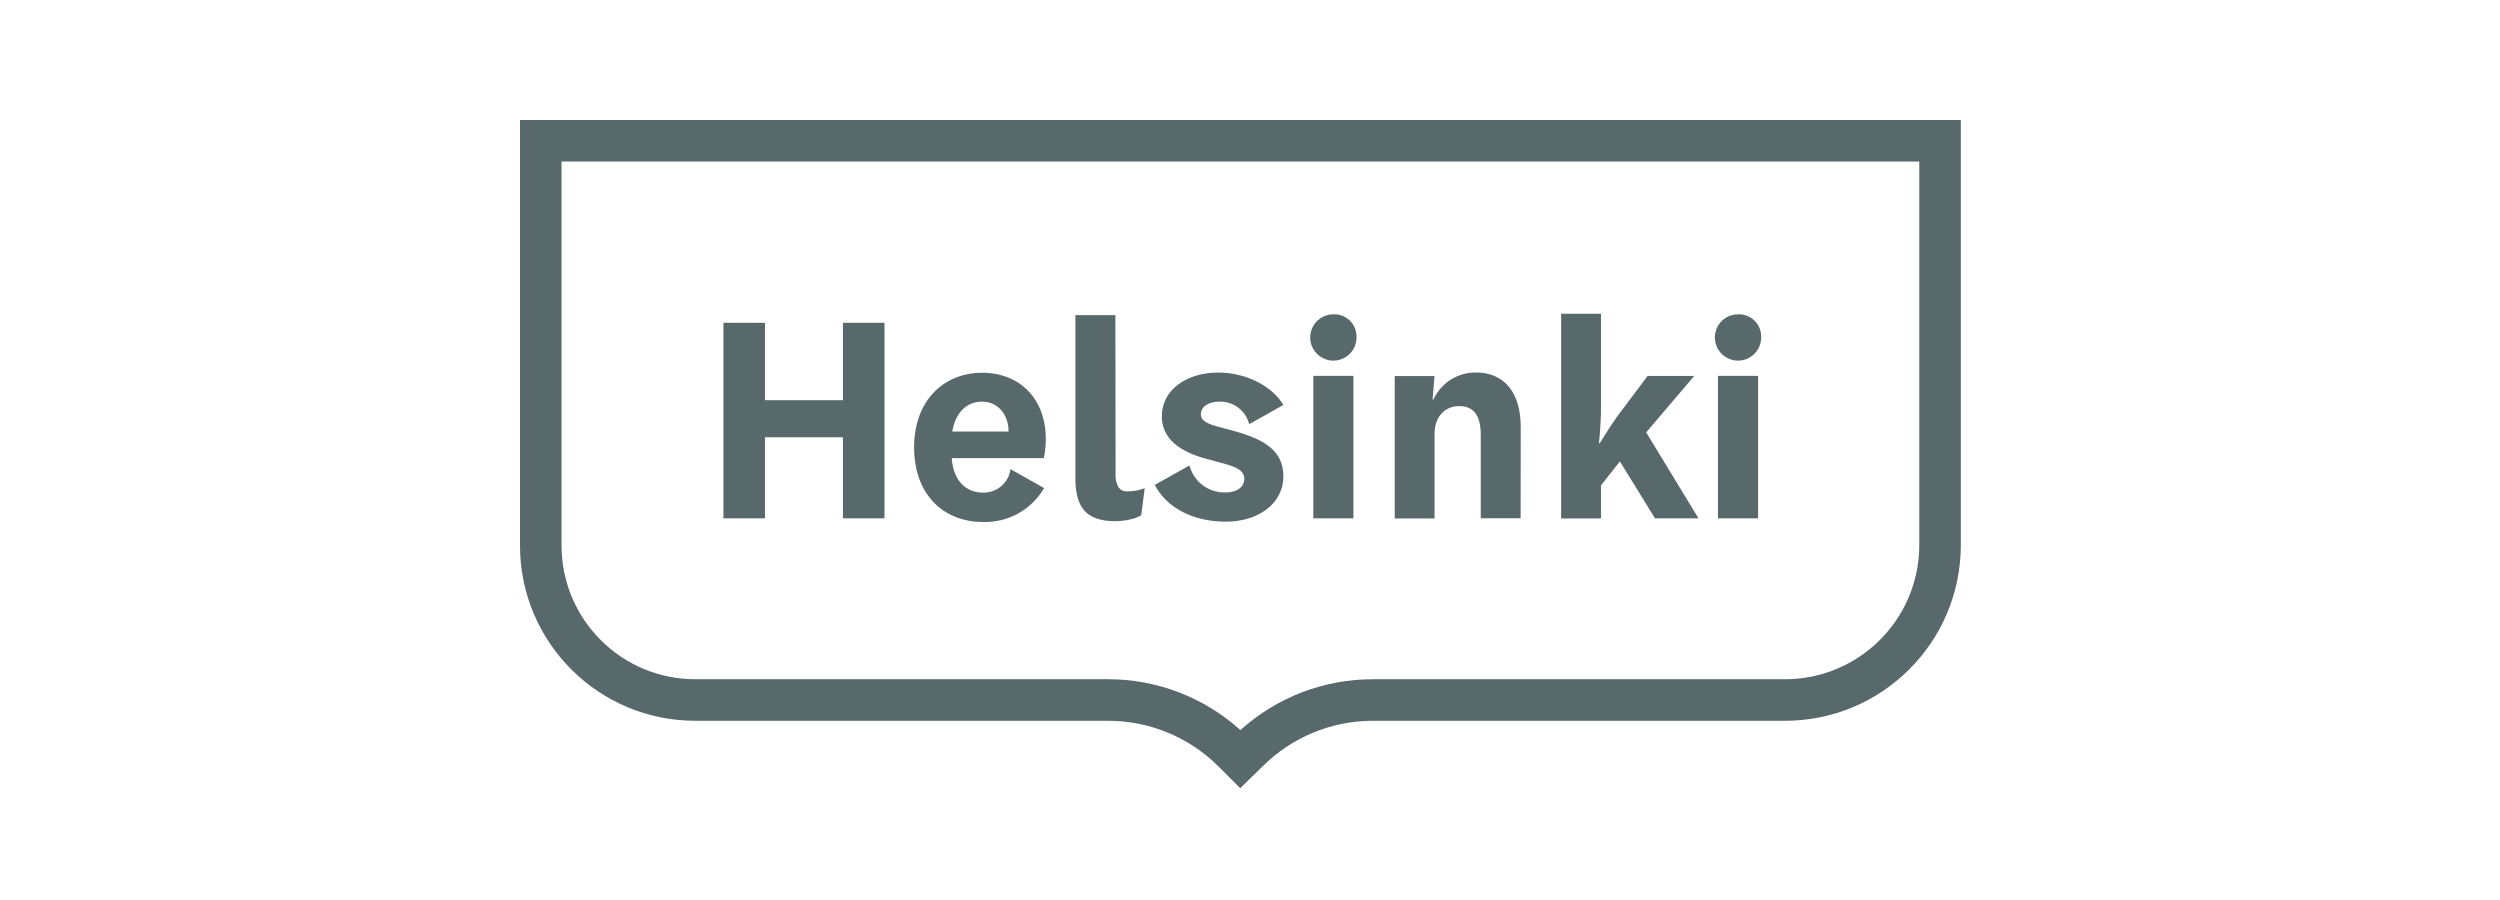
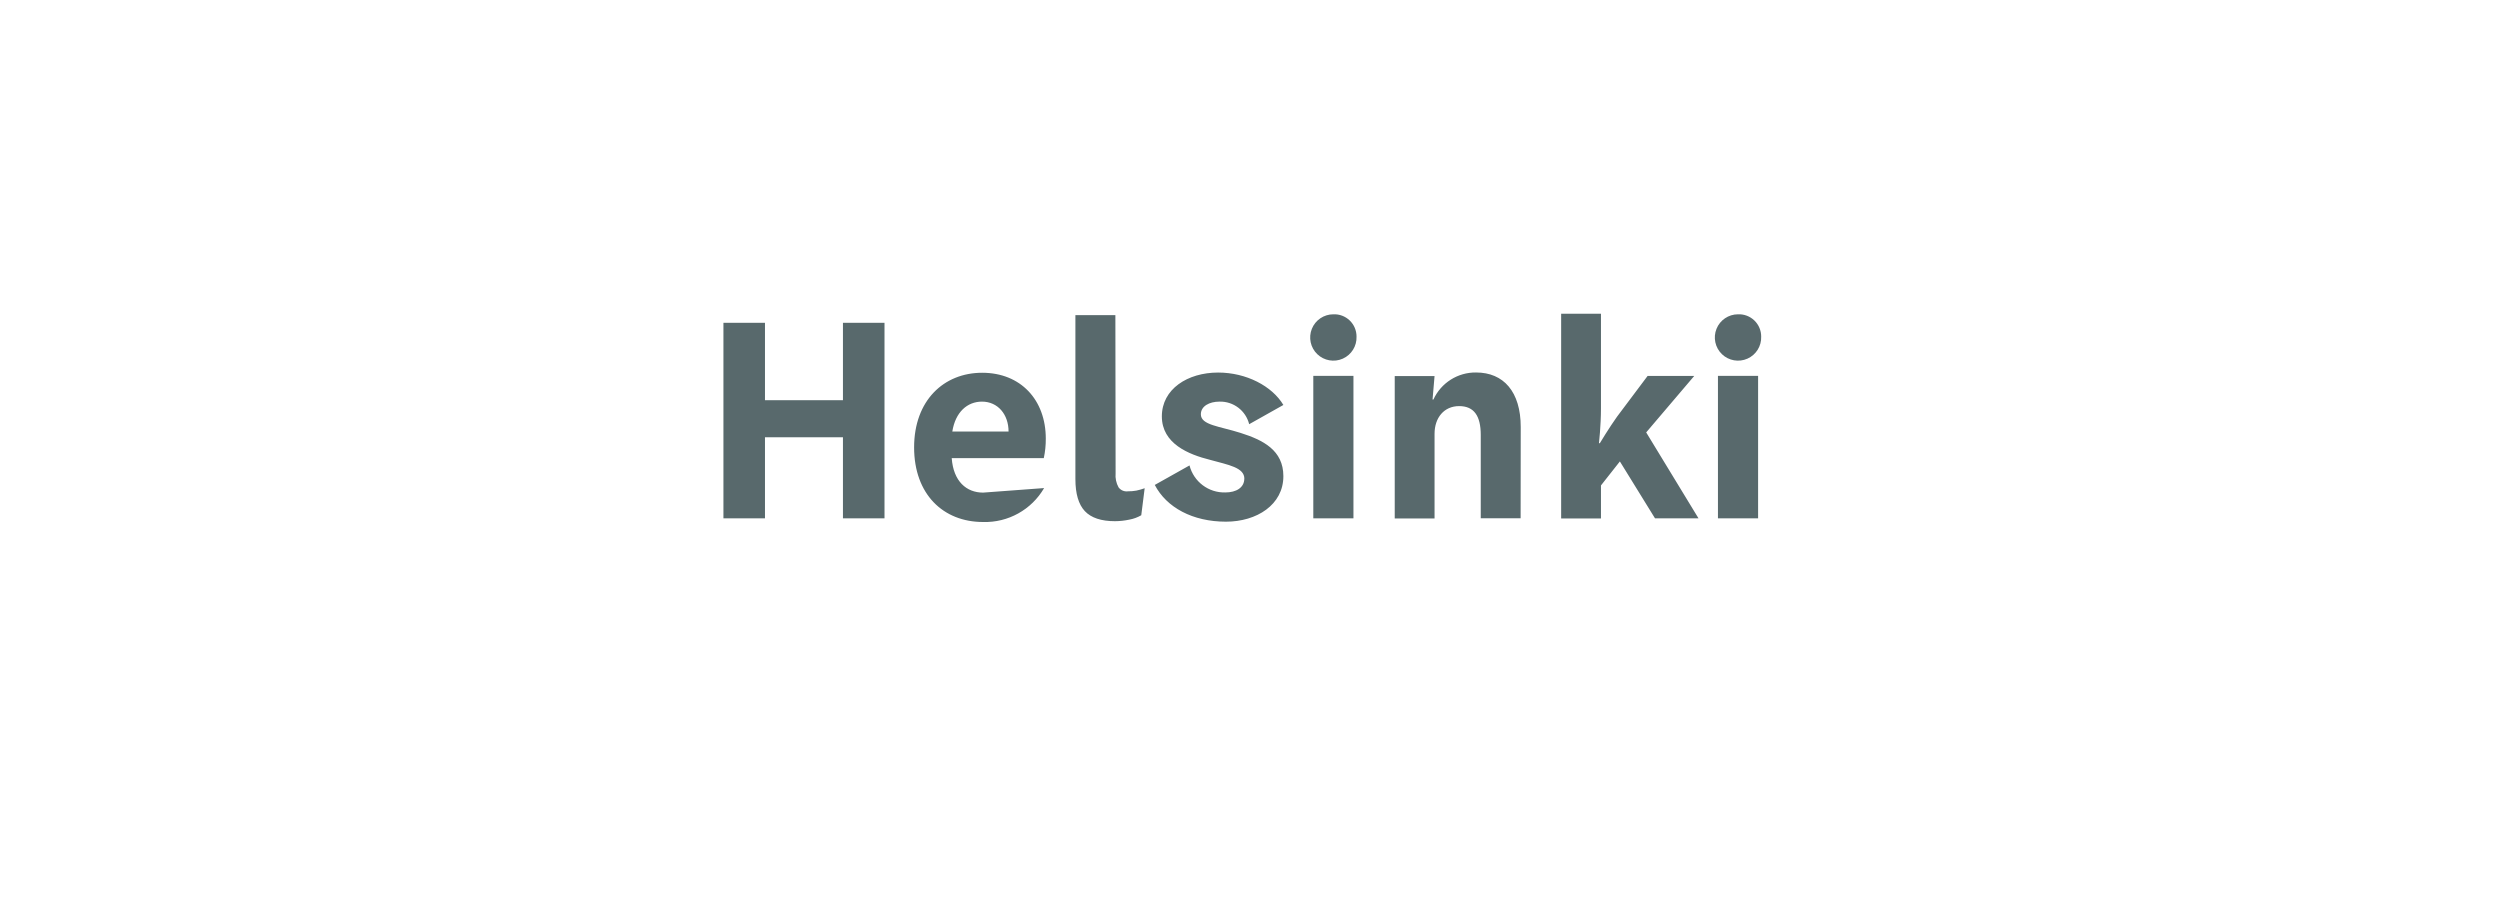
<svg xmlns="http://www.w3.org/2000/svg" width="250px" height="90px" viewBox="0 0 250 90" version="1.1">
  <title>Logo/Helsinki</title>
  <g id="Logo/Helsinki" stroke="none" stroke-width="1" fill="none" fill-rule="evenodd">
    <g id="City_of_Helsinki" transform="translate(52, 12)" fill="#58696C" fill-rule="nonzero">
-       <path d="M139.927,4.155 L139.927,42.61 C139.865,50.013 133.822,55.968 126.419,55.923 L85.322,55.923 C80.417,55.909 75.682,57.721 72.041,61.008 C68.4,57.721 63.665,55.909 58.76,55.923 L17.555,55.923 C10.182,55.938 4.188,49.983 4.155,42.61 L4.155,4.155 L139.927,4.155 Z M74.224,64.671 C77.164,61.722 81.159,60.069 85.322,60.078 L126.425,60.078 C136.12,60.12 144.02,52.305 144.082,42.61 L144.082,0 L0,0 L0,42.61 C0.033,52.278 7.887,60.093 17.555,60.078 L58.765,60.078 C62.925,60.066 66.918,61.713 69.858,64.655 L72.02,66.816 L74.224,64.671 Z" id="Shape" />
-       <path d="M124.118,21.662 C124.153,22.606 123.611,23.478 122.748,23.864 C121.885,24.25 120.874,24.073 120.194,23.418 C119.513,22.762 119.298,21.759 119.651,20.882 C120.004,20.005 120.854,19.431 121.8,19.43 C122.407,19.403 122.999,19.627 123.437,20.049 C123.875,20.47 124.121,21.053 124.118,21.662 M119.795,39.833 L123.81,39.833 L123.81,25.59 L119.795,25.59 L119.795,39.833 Z M112.619,31.241 L117.85,39.833 L113.5,39.833 L109.988,34.143 L108.097,36.542 L108.097,39.849 L104.115,39.849 L104.115,19.376 L108.097,19.376 L108.097,28.815 C108.097,30.566 107.897,32.322 107.897,32.322 L107.983,32.322 C107.983,32.322 108.918,30.766 109.707,29.664 L112.76,25.595 L117.423,25.595 L112.619,31.241 Z M100.073,30.701 C100.073,27.167 98.35,25.249 95.61,25.249 C93.778,25.225 92.104,26.284 91.342,27.951 L91.255,27.951 L91.455,25.606 L87.473,25.606 L87.473,39.849 L91.455,39.849 L91.455,31.382 C91.455,29.761 92.417,28.61 93.913,28.61 C95.41,28.61 96.075,29.599 96.075,31.49 L96.075,39.827 L100.062,39.827 L100.073,30.701 Z M83.653,21.662 C83.688,22.606 83.146,23.478 82.283,23.864 C81.421,24.25 80.41,24.073 79.729,23.418 C79.048,22.762 78.833,21.759 79.186,20.882 C79.539,20.005 80.389,19.431 81.335,19.43 C81.942,19.403 82.534,19.627 82.972,20.049 C83.41,20.47 83.656,21.053 83.653,21.662 M79.33,39.833 L83.345,39.833 L83.345,25.59 L79.33,25.59 L79.33,39.833 Z M72.436,35.877 C72.436,34.748 70.853,34.494 69.015,33.986 C66.854,33.446 64.185,32.365 64.185,29.637 C64.185,26.908 66.757,25.255 69.81,25.255 C72.636,25.255 75.213,26.611 76.337,28.497 L72.917,30.42 C72.58,29.065 71.346,28.126 69.95,28.162 C68.934,28.162 68.086,28.615 68.086,29.431 C68.086,30.512 69.95,30.62 72.068,31.295 C74.3,32.003 76.337,33.019 76.337,35.618 C76.337,38.471 73.678,40.168 70.599,40.168 C67.265,40.168 64.655,38.752 63.477,36.493 L66.951,34.543 C67.368,36.172 68.858,37.294 70.539,37.244 C71.62,37.244 72.43,36.764 72.43,35.861 M59.538,19.516 L55.54,19.516 L55.54,35.904 C55.54,37.374 55.855,38.444 56.485,39.114 C57.116,39.784 58.119,40.119 59.495,40.119 C59.98,40.117 60.463,40.064 60.938,39.962 C61.356,39.886 61.758,39.738 62.126,39.525 L62.467,36.823 C62.195,36.921 61.917,37.001 61.635,37.061 C61.36,37.111 61.081,37.134 60.803,37.131 C60.439,37.183 60.076,37.032 59.857,36.737 C59.619,36.307 59.516,35.816 59.56,35.326 L59.538,19.516 Z M46.198,28.162 C44.728,28.162 43.539,29.21 43.231,31.155 L48.856,31.155 C48.856,29.431 47.775,28.162 46.198,28.162 M52.357,33.813 L43.172,33.813 C43.339,36.131 44.641,37.261 46.311,37.261 C47.689,37.292 48.869,36.282 49.05,34.916 L52.411,36.807 C51.153,38.973 48.809,40.275 46.306,40.2 C42.323,40.2 39.411,37.428 39.411,32.738 C39.411,28.048 42.377,25.276 46.219,25.276 C50.061,25.276 52.579,27.978 52.579,31.863 C52.584,32.518 52.517,33.173 52.379,33.813 M32.295,39.833 L36.45,39.833 L36.45,20.278 L32.295,20.278 L32.295,28.021 L24.498,28.021 L24.498,20.278 L20.343,20.278 L20.343,39.833 L24.498,39.833 L24.498,31.728 L32.295,31.728 L32.295,39.833 Z" id="Shape" />
+       <path d="M124.118,21.662 C124.153,22.606 123.611,23.478 122.748,23.864 C121.885,24.25 120.874,24.073 120.194,23.418 C119.513,22.762 119.298,21.759 119.651,20.882 C120.004,20.005 120.854,19.431 121.8,19.43 C122.407,19.403 122.999,19.627 123.437,20.049 C123.875,20.47 124.121,21.053 124.118,21.662 M119.795,39.833 L123.81,39.833 L123.81,25.59 L119.795,25.59 L119.795,39.833 Z M112.619,31.241 L117.85,39.833 L113.5,39.833 L109.988,34.143 L108.097,36.542 L108.097,39.849 L104.115,39.849 L104.115,19.376 L108.097,19.376 L108.097,28.815 C108.097,30.566 107.897,32.322 107.897,32.322 L107.983,32.322 C107.983,32.322 108.918,30.766 109.707,29.664 L112.76,25.595 L117.423,25.595 L112.619,31.241 Z M100.073,30.701 C100.073,27.167 98.35,25.249 95.61,25.249 C93.778,25.225 92.104,26.284 91.342,27.951 L91.255,27.951 L91.455,25.606 L87.473,25.606 L87.473,39.849 L91.455,39.849 L91.455,31.382 C91.455,29.761 92.417,28.61 93.913,28.61 C95.41,28.61 96.075,29.599 96.075,31.49 L96.075,39.827 L100.062,39.827 L100.073,30.701 Z M83.653,21.662 C83.688,22.606 83.146,23.478 82.283,23.864 C81.421,24.25 80.41,24.073 79.729,23.418 C79.048,22.762 78.833,21.759 79.186,20.882 C79.539,20.005 80.389,19.431 81.335,19.43 C81.942,19.403 82.534,19.627 82.972,20.049 C83.41,20.47 83.656,21.053 83.653,21.662 M79.33,39.833 L83.345,39.833 L83.345,25.59 L79.33,25.59 L79.33,39.833 Z M72.436,35.877 C72.436,34.748 70.853,34.494 69.015,33.986 C66.854,33.446 64.185,32.365 64.185,29.637 C64.185,26.908 66.757,25.255 69.81,25.255 C72.636,25.255 75.213,26.611 76.337,28.497 L72.917,30.42 C72.58,29.065 71.346,28.126 69.95,28.162 C68.934,28.162 68.086,28.615 68.086,29.431 C68.086,30.512 69.95,30.62 72.068,31.295 C74.3,32.003 76.337,33.019 76.337,35.618 C76.337,38.471 73.678,40.168 70.599,40.168 C67.265,40.168 64.655,38.752 63.477,36.493 L66.951,34.543 C67.368,36.172 68.858,37.294 70.539,37.244 C71.62,37.244 72.43,36.764 72.43,35.861 M59.538,19.516 L55.54,19.516 L55.54,35.904 C55.54,37.374 55.855,38.444 56.485,39.114 C57.116,39.784 58.119,40.119 59.495,40.119 C59.98,40.117 60.463,40.064 60.938,39.962 C61.356,39.886 61.758,39.738 62.126,39.525 L62.467,36.823 C62.195,36.921 61.917,37.001 61.635,37.061 C61.36,37.111 61.081,37.134 60.803,37.131 C60.439,37.183 60.076,37.032 59.857,36.737 C59.619,36.307 59.516,35.816 59.56,35.326 L59.538,19.516 Z M46.198,28.162 C44.728,28.162 43.539,29.21 43.231,31.155 L48.856,31.155 C48.856,29.431 47.775,28.162 46.198,28.162 M52.357,33.813 L43.172,33.813 C43.339,36.131 44.641,37.261 46.311,37.261 L52.411,36.807 C51.153,38.973 48.809,40.275 46.306,40.2 C42.323,40.2 39.411,37.428 39.411,32.738 C39.411,28.048 42.377,25.276 46.219,25.276 C50.061,25.276 52.579,27.978 52.579,31.863 C52.584,32.518 52.517,33.173 52.379,33.813 M32.295,39.833 L36.45,39.833 L36.45,20.278 L32.295,20.278 L32.295,28.021 L24.498,28.021 L24.498,20.278 L20.343,20.278 L20.343,39.833 L24.498,39.833 L24.498,31.728 L32.295,31.728 L32.295,39.833 Z" id="Shape" />
    </g>
  </g>
</svg>